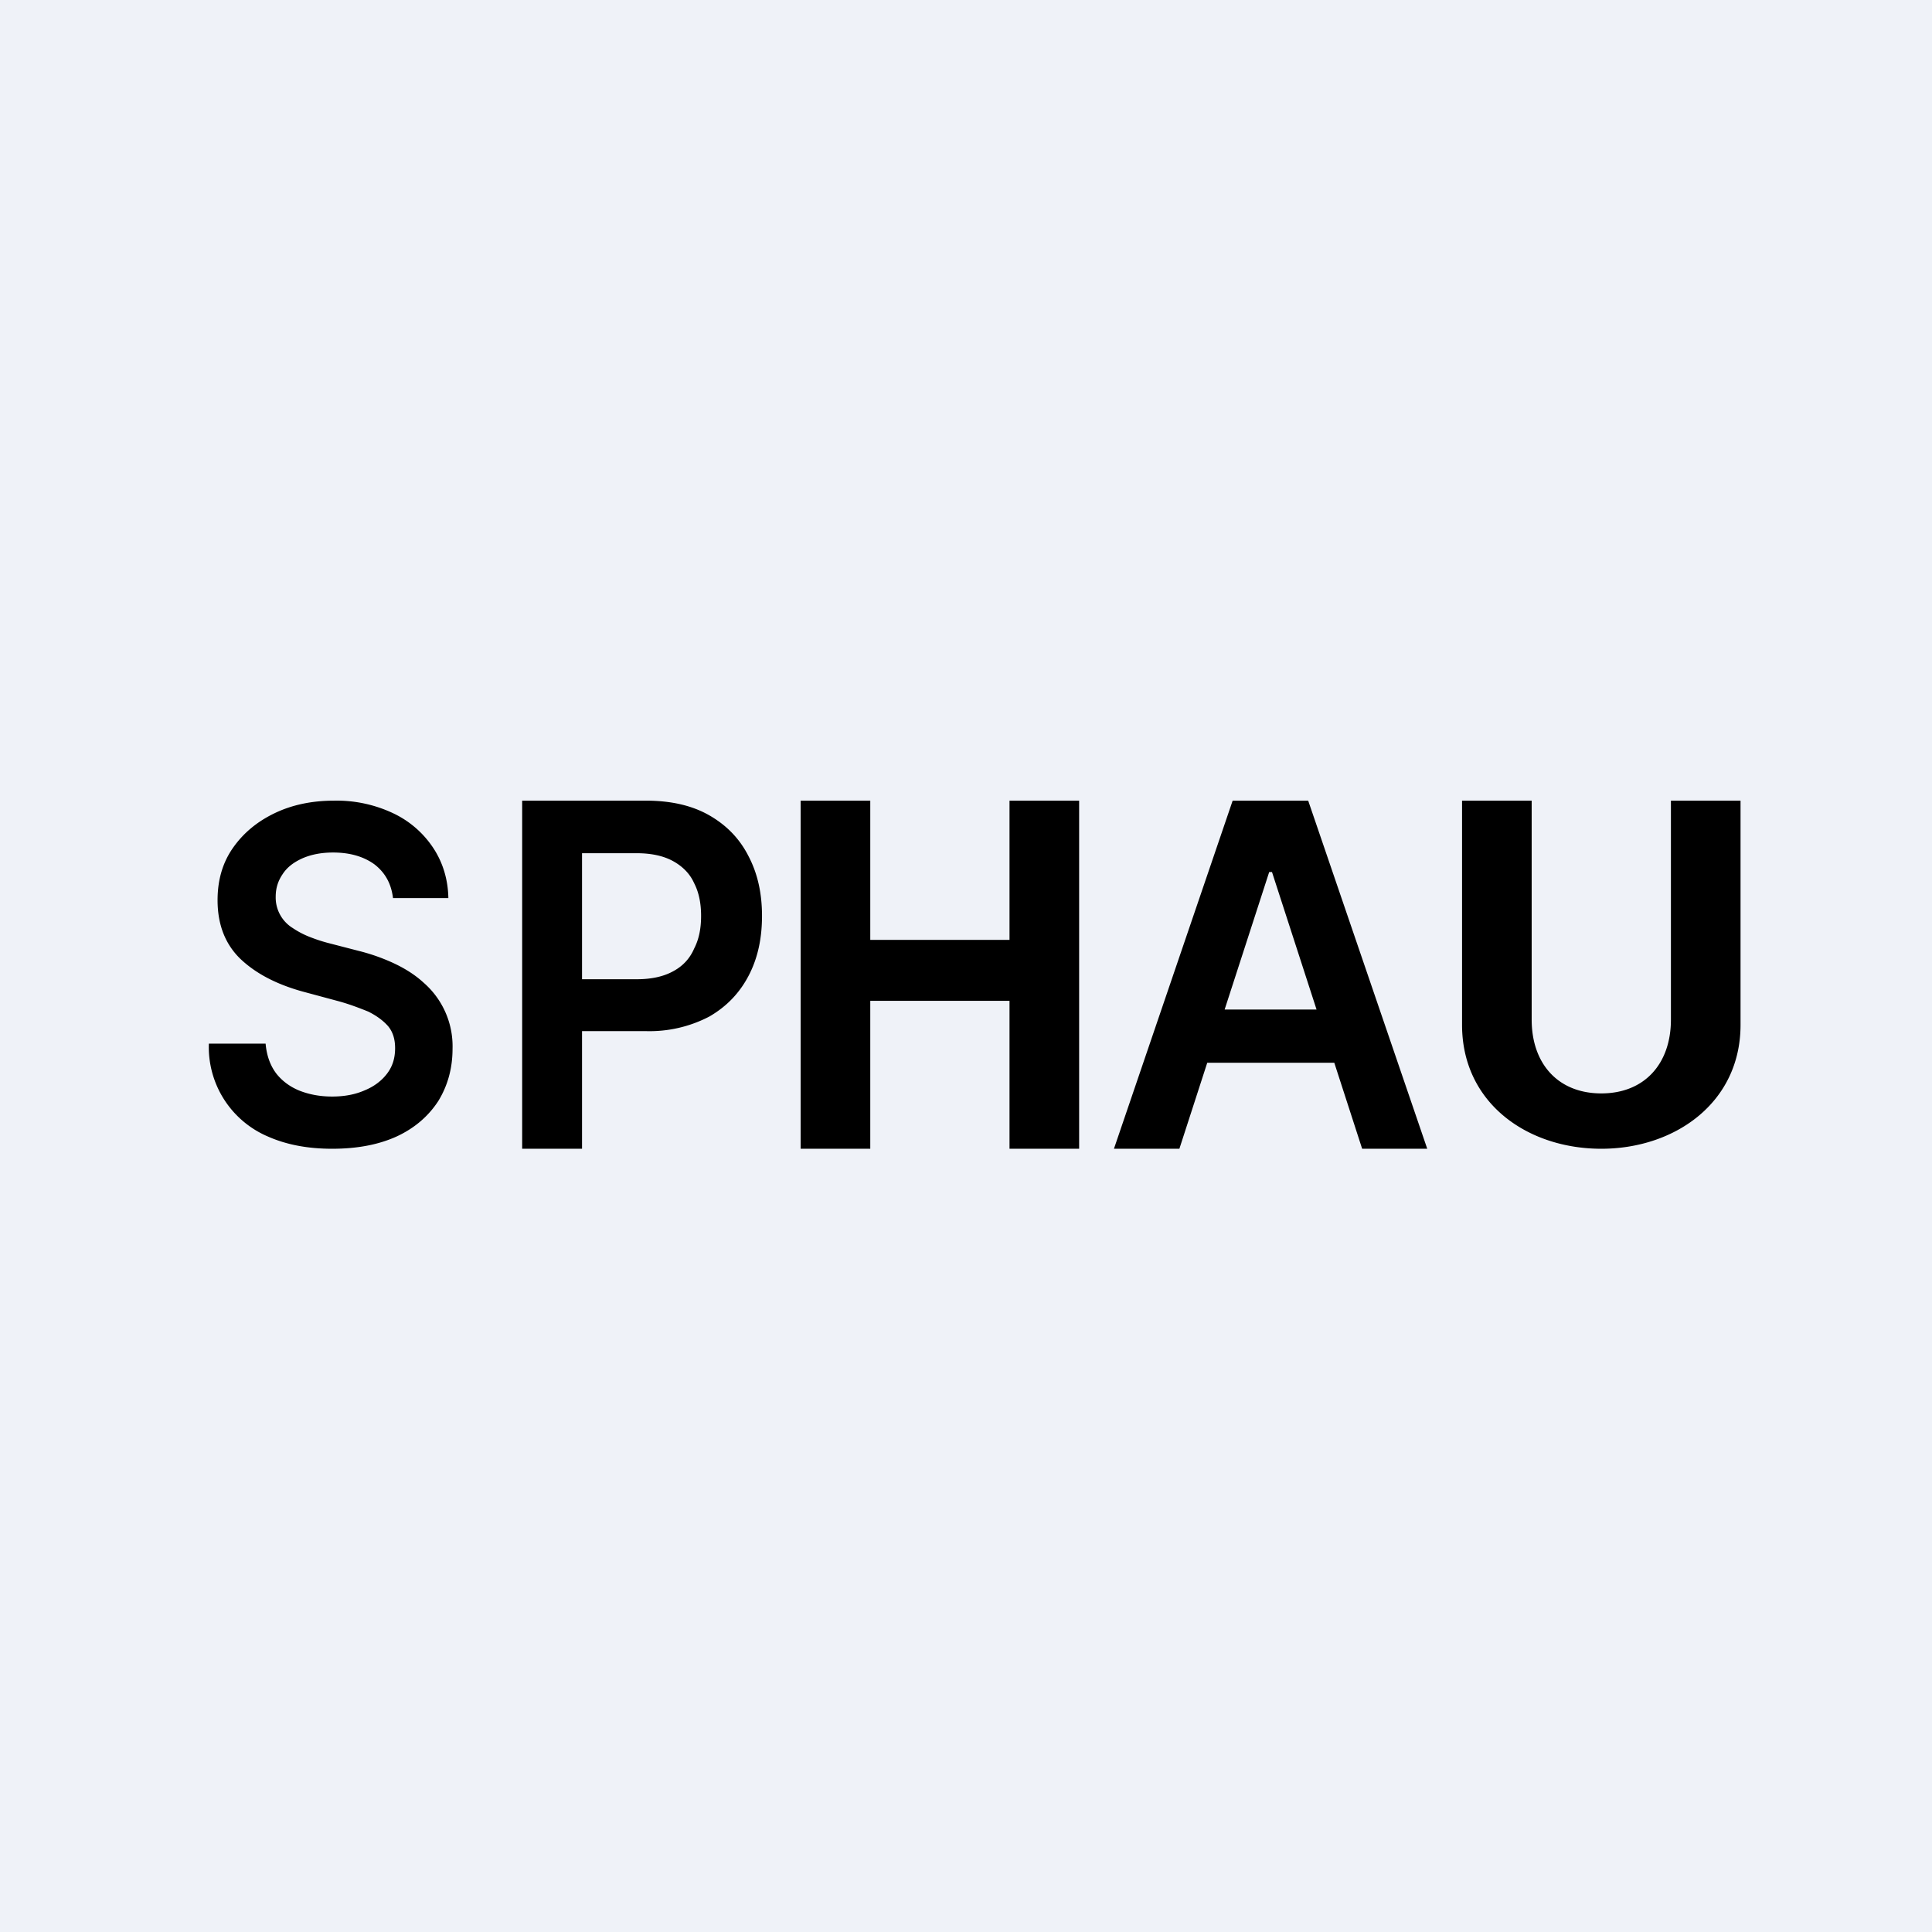
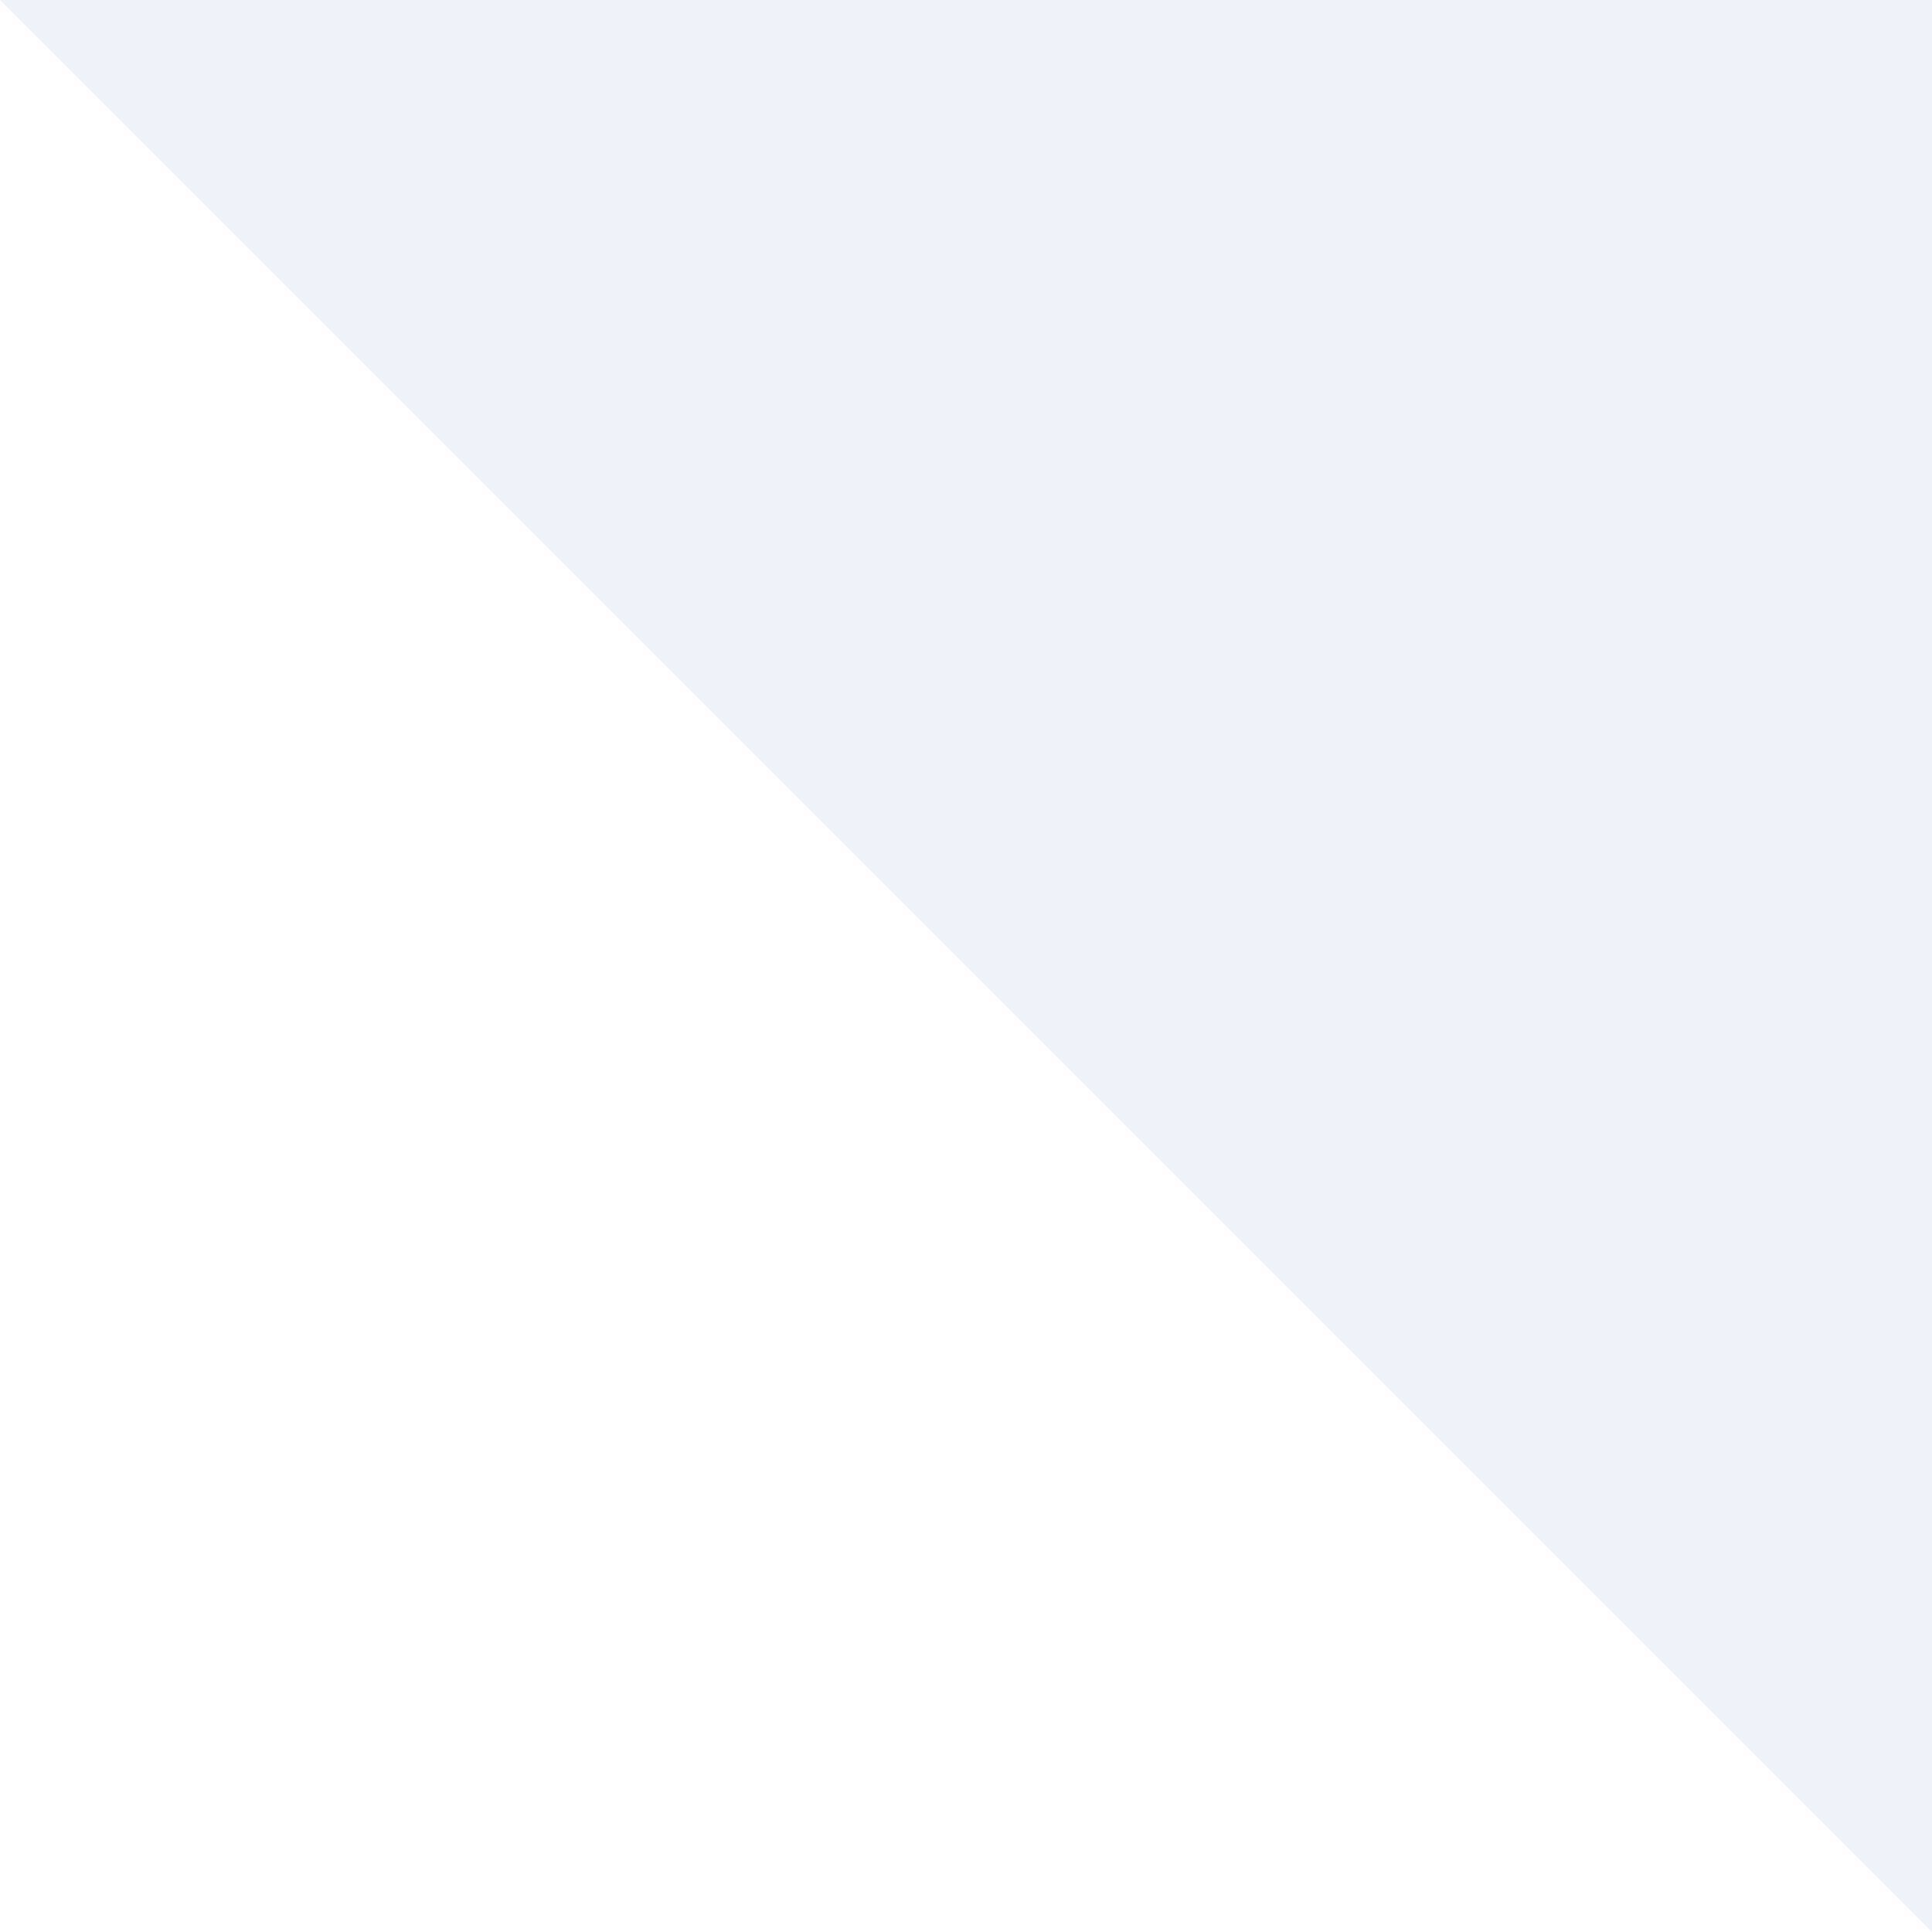
<svg xmlns="http://www.w3.org/2000/svg" viewBox="0 0 55.5 55.5">
-   <path d="M 0,0 H 55.5 V 55.5 H 0 Z" fill="rgb(239, 242, 248)" />
-   <path d="M 10.75,24.825 C 11.07,25.07 11.24,25.39 11.29,25.8 H 12.88 C 12.87,25.26 12.72,24.77 12.44,24.35 A 2.82,2.82 0 0,0 11.29,23.36 A 3.8,3.8 0 0,0 9.6,23 C 8.96,23 8.39,23.12 7.89,23.36 S 6.99,23.93 6.69,24.36 C 6.39,24.79 6.25,25.29 6.25,25.86 C 6.25,26.56 6.47,27.12 6.9,27.54 C 7.34,27.96 7.93,28.27 8.68,28.48 L 9.72,28.76 C 10.05,28.85 10.33,28.96 10.58,29.06 C 10.82,29.18 11.01,29.32 11.15,29.48 C 11.29,29.65 11.35,29.86 11.35,30.11 C 11.35,30.39 11.28,30.63 11.12,30.84 C 10.97,31.04 10.75,31.21 10.48,31.32 C 10.21,31.44 9.9,31.5 9.54,31.5 C 9.19,31.5 8.88,31.44 8.6,31.33 C 8.33,31.22 8.1,31.05 7.93,30.83 C 7.76,30.6 7.66,30.32 7.63,29.98 H 6 A 2.79,2.79 0 0,0 7.7,32.65 C 8.22,32.88 8.83,33 9.54,33 C 10.27,33 10.89,32.88 11.41,32.64 C 11.92,32.4 12.31,32.06 12.59,31.63 C 12.86,31.19 13,30.69 13,30.13 A 2.42,2.42 0 0,0 12.17,28.23 C 11.92,28 11.63,27.82 11.31,27.67 A 5.63,5.63 0 0,0 10.32,27.32 L 9.47,27.1 C 9.27,27.05 9.09,26.99 8.91,26.92 A 2.48,2.48 0 0,1 8.41,26.66 A 1.03,1.03 0 0,1 7.92,25.76 C 7.92,25.51 7.99,25.3 8.12,25.11 C 8.25,24.91 8.44,24.77 8.68,24.66 C 8.93,24.55 9.22,24.49 9.57,24.49 C 10.06,24.49 10.46,24.61 10.77,24.84 Z M 15,33 V 23 H 18.55 C 19.28,23 19.89,23.14 20.39,23.43 S 21.26,24.11 21.51,24.61 C 21.77,25.11 21.89,25.68 21.89,26.31 C 21.89,26.95 21.77,27.52 21.51,28.02 S 20.88,28.91 20.38,29.2 A 3.7,3.7 0 0,1 18.53,29.62 H 16.72 V 33 H 15 Z M 18.3,28.13 H 16.72 V 24.51 H 18.29 C 18.72,24.51 19.07,24.59 19.34,24.74 C 19.61,24.89 19.82,25.1 19.94,25.37 C 20.08,25.64 20.14,25.96 20.14,26.31 C 20.14,26.67 20.08,26.98 19.94,27.25 C 19.82,27.53 19.62,27.75 19.34,27.9 C 19.07,28.05 18.72,28.13 18.3,28.13 Z M 23,23 V 33 H 25 V 28.75 H 29 V 33 H 31 V 23 H 29 V 27 H 25 V 23 H 23 Z M 33.87,33 H 32 L 35.41,23 H 37.58 L 41,33 H 39.13 L 38.33,30.53 H 34.68 L 33.88,33 Z M 36.54,25.05 L 37.82,29 H 35.18 L 36.46,25.05 H 36.54 Z M 48,23 H 50 V 29.44 C 50,31.68 48.11,33 46,33 C 43.88,33 42,31.69 42,29.44 V 23 H 44 V 29.29 C 44,30.56 44.76,31.41 46,31.41 S 48,30.56 48,29.29 V 23 Z" fill-rule="evenodd" />
+   <path d="M 0,0 H 55.5 V 55.5 Z" fill="rgb(239, 242, 248)" />
</svg>